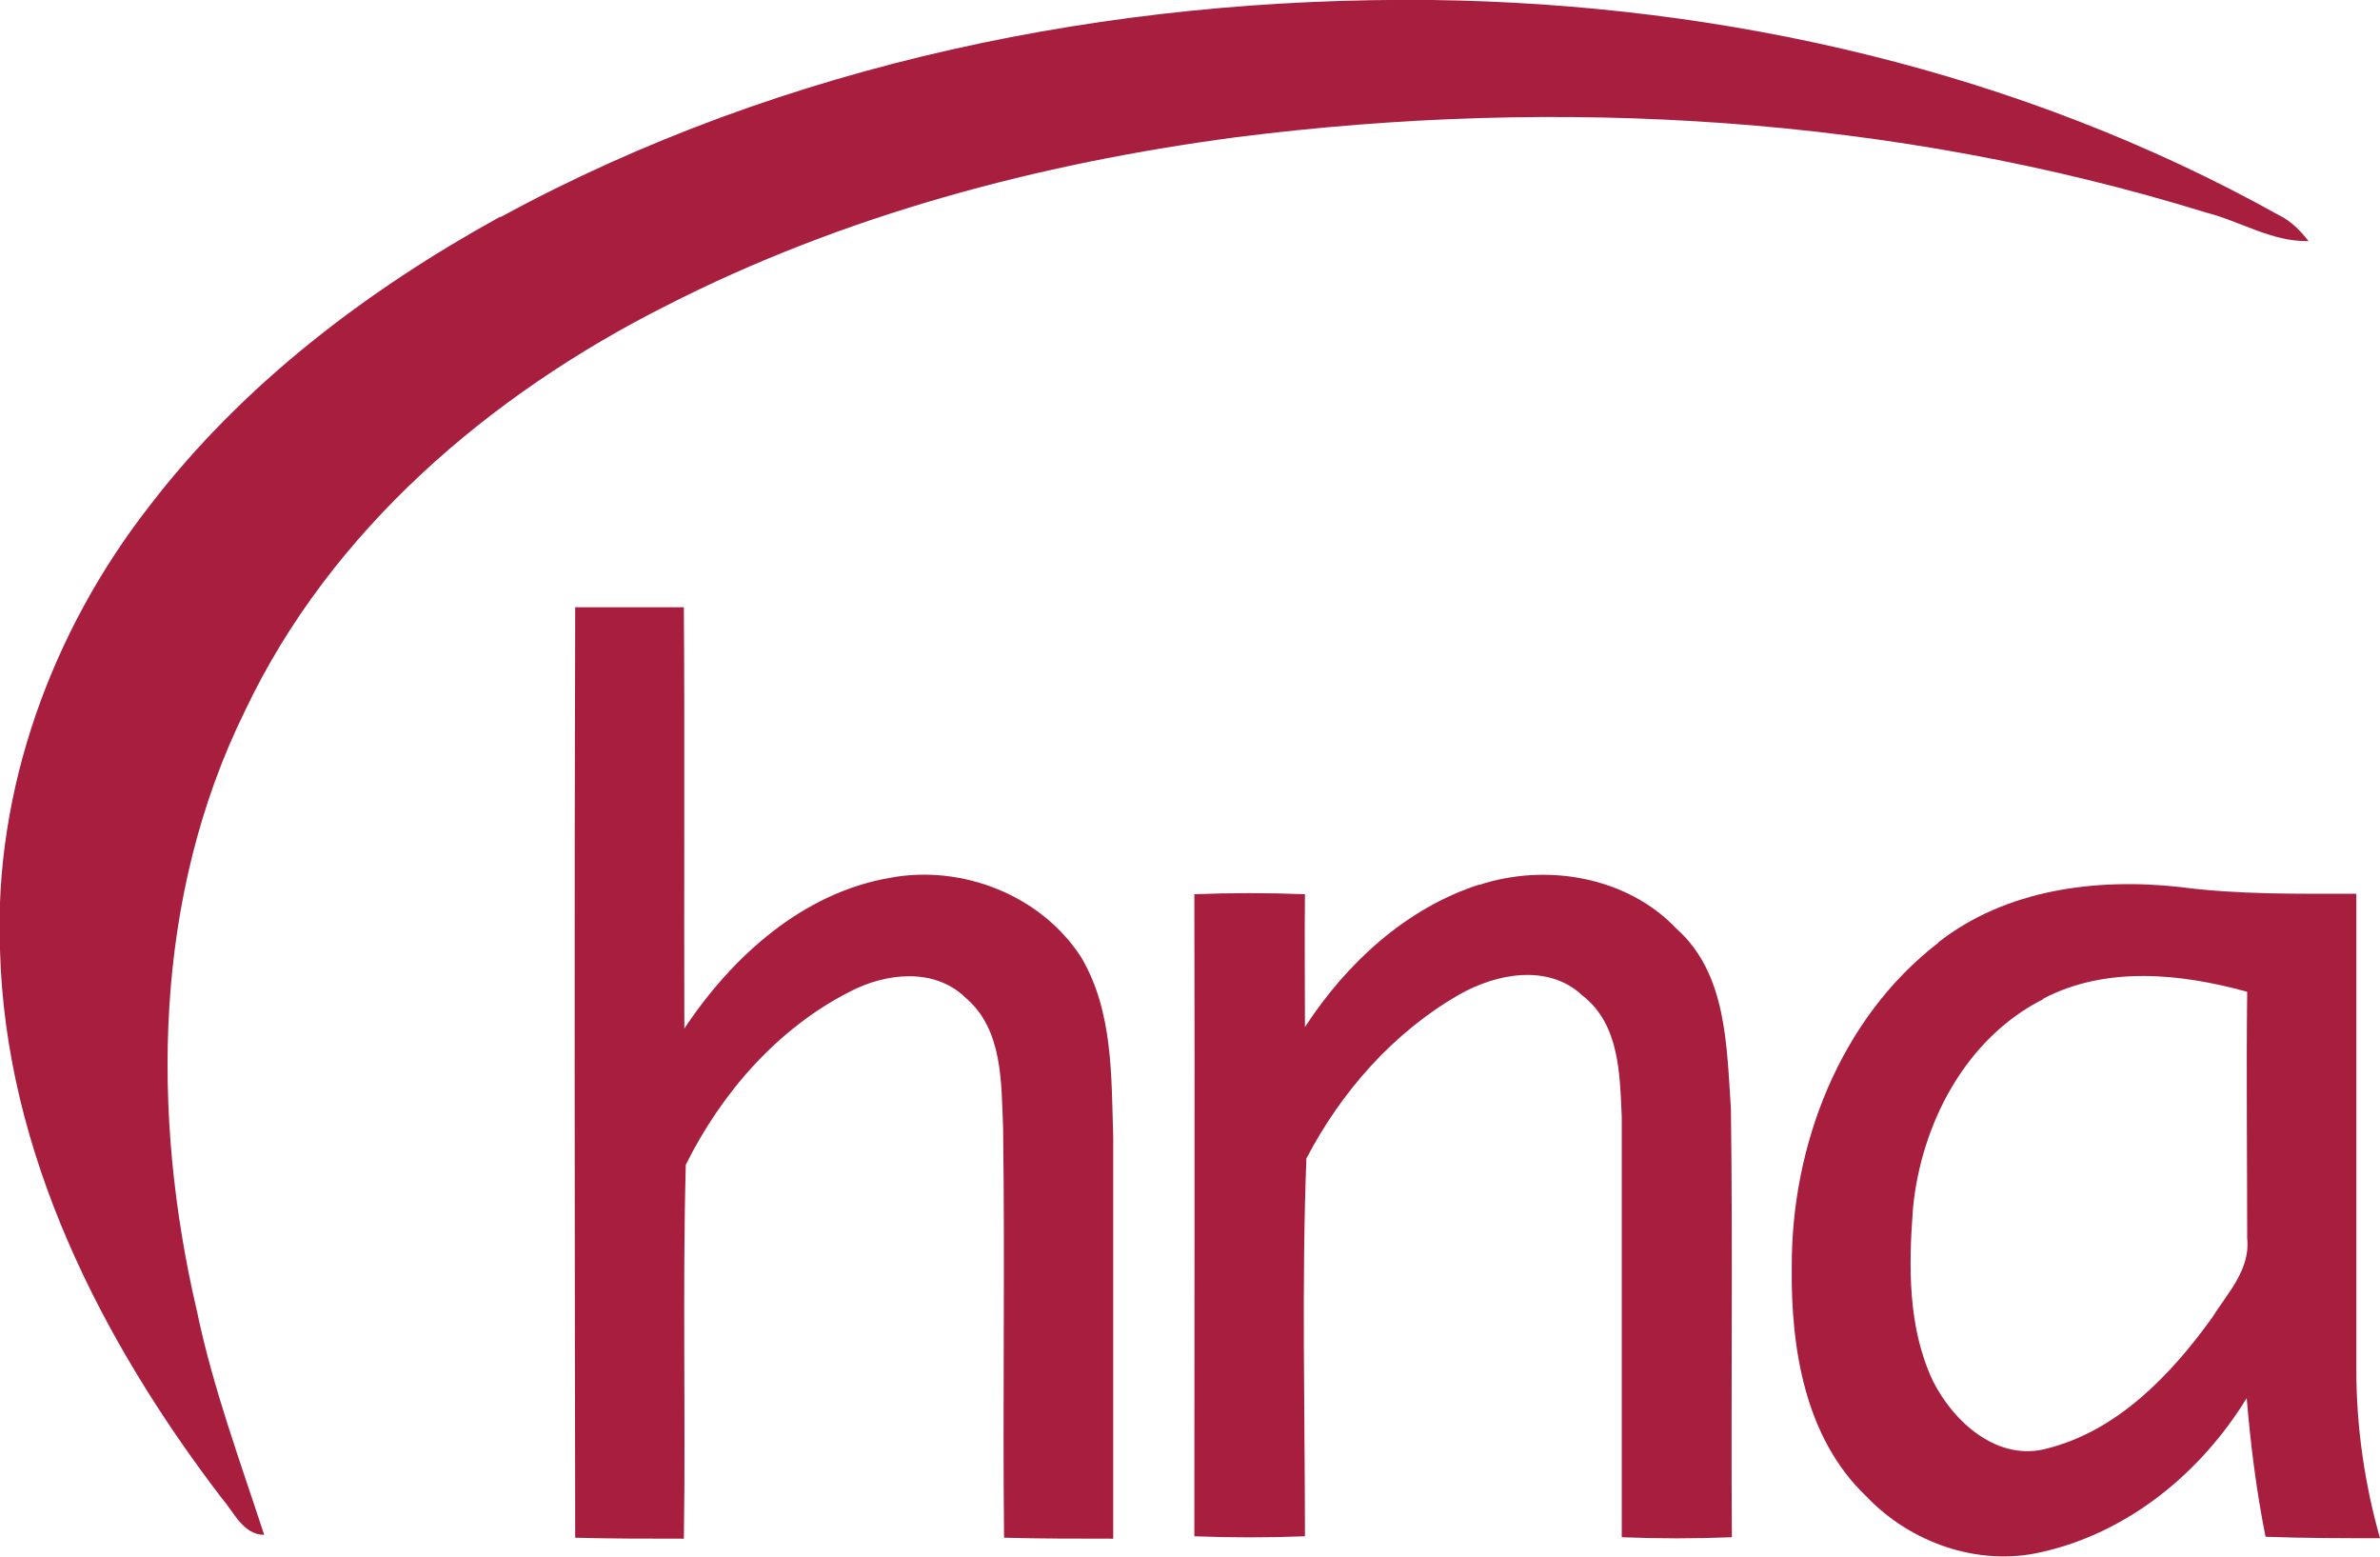
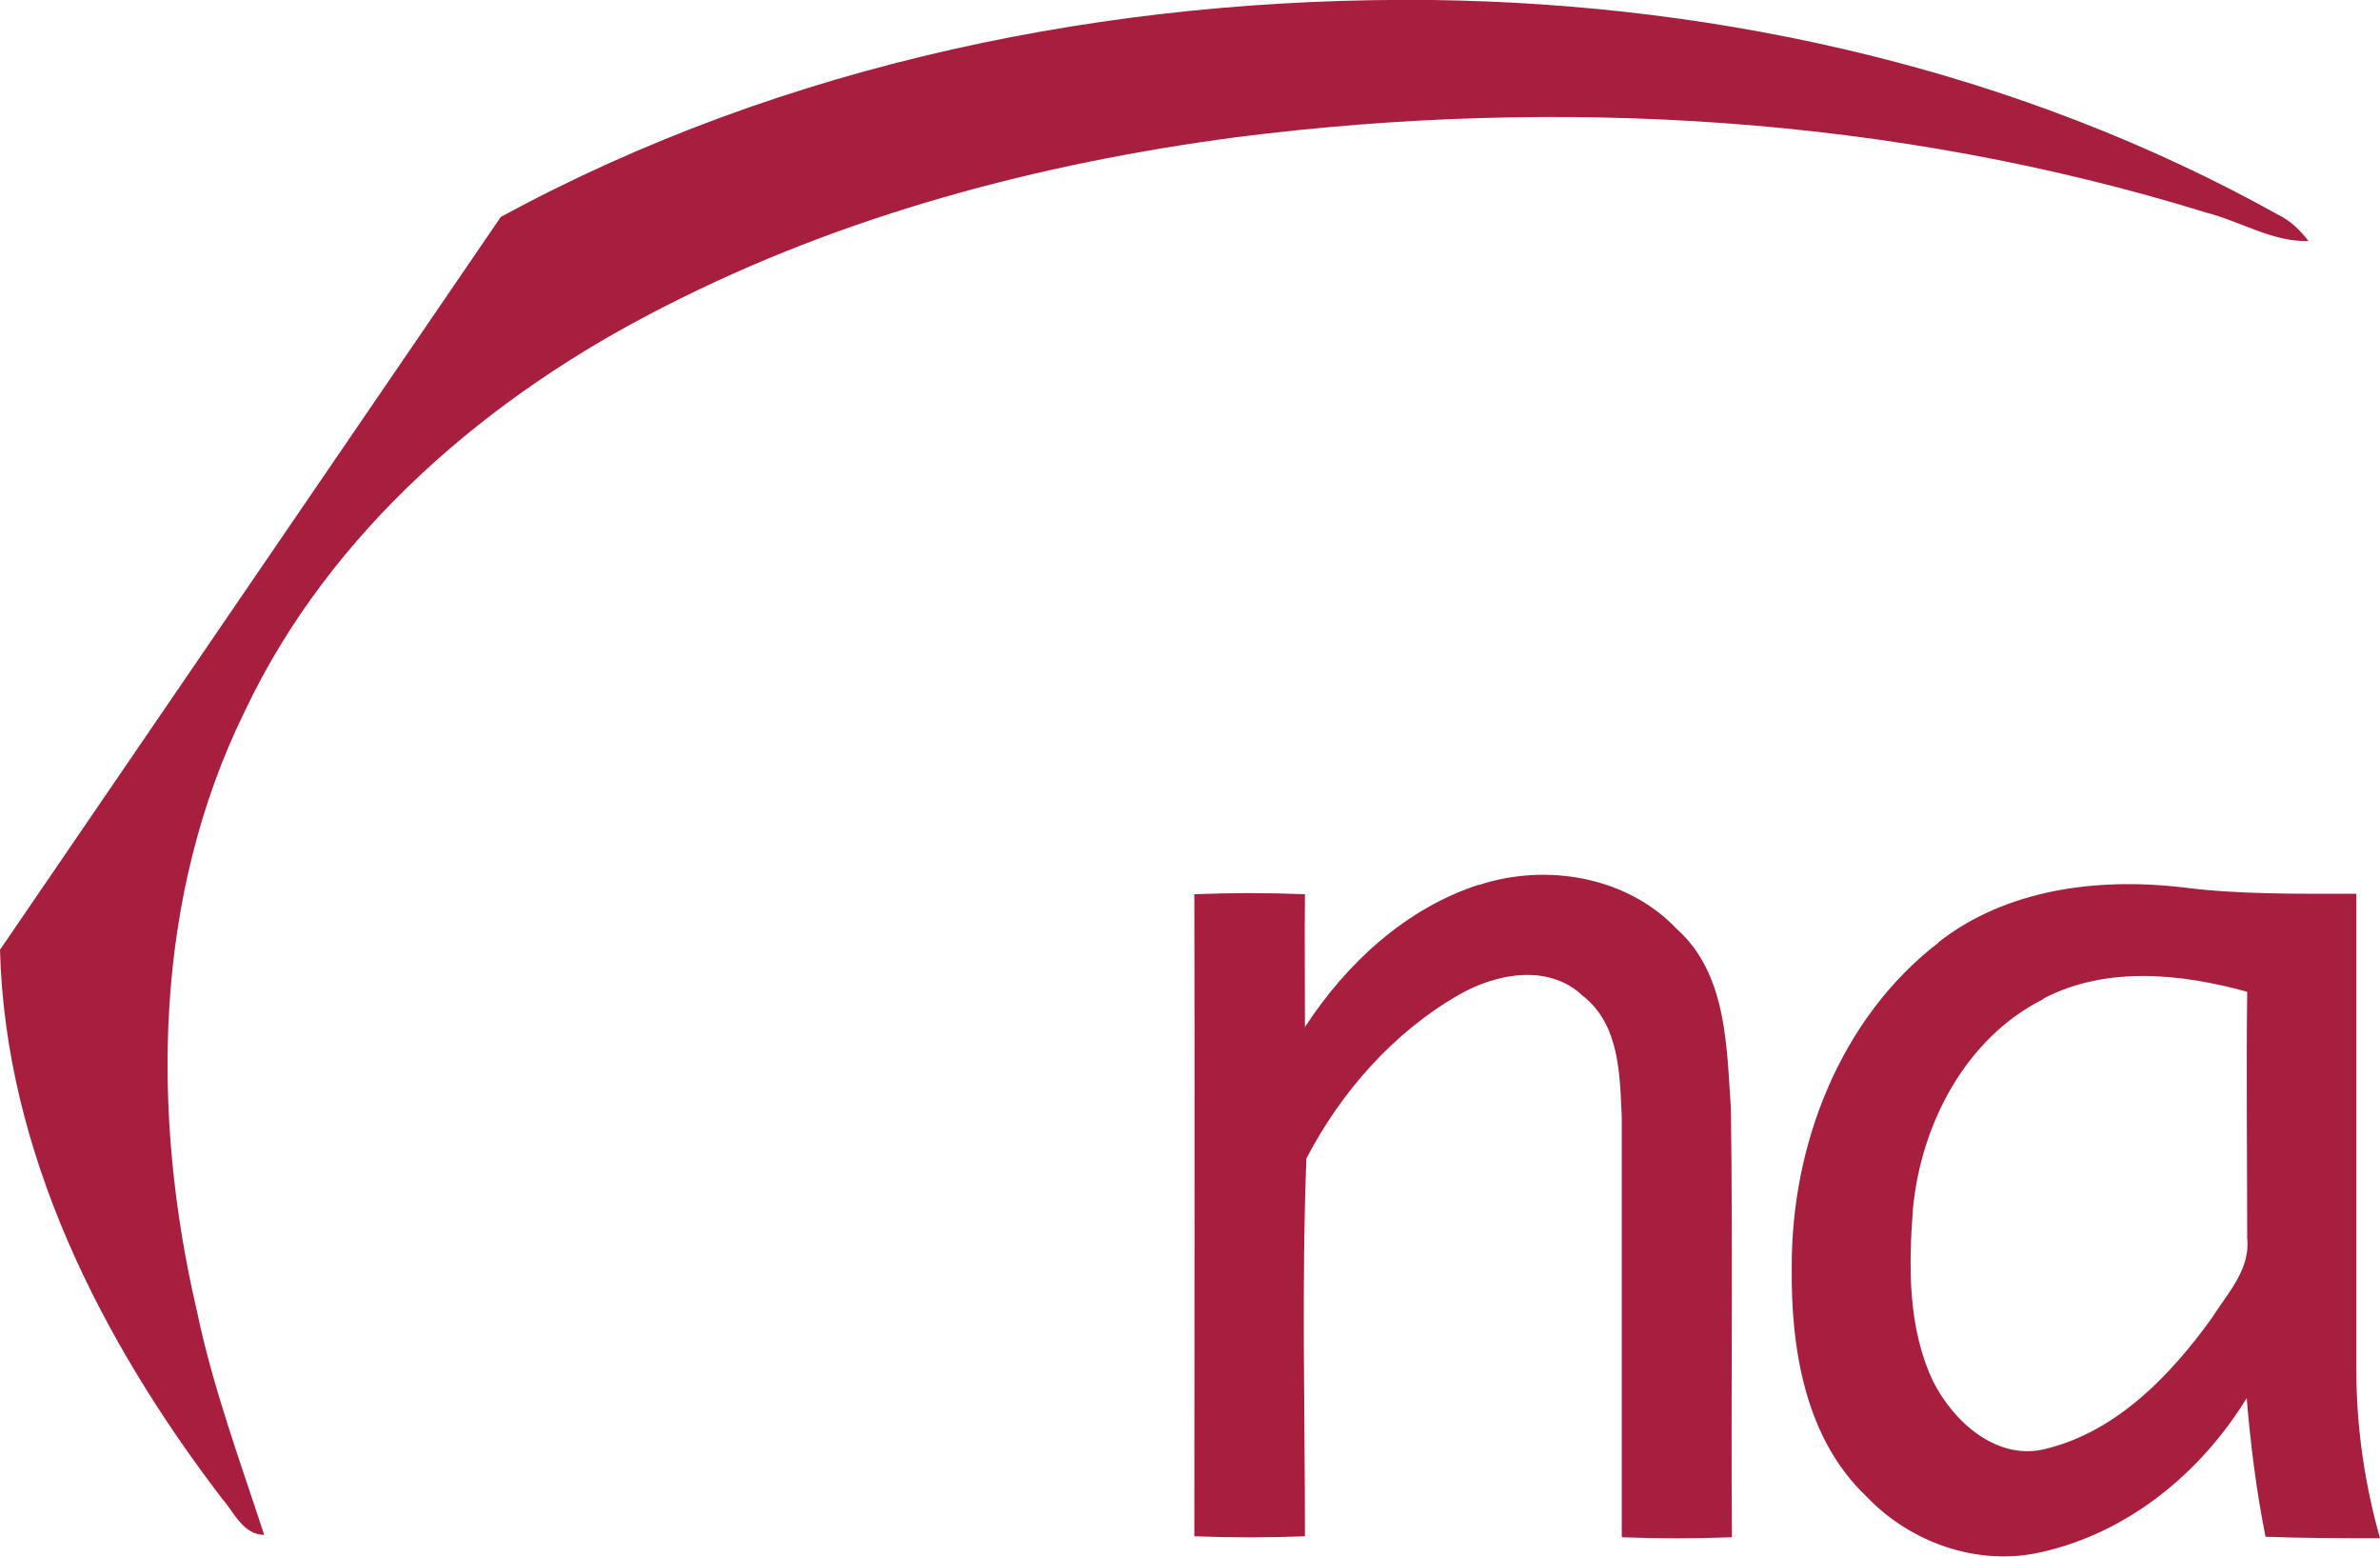
<svg xmlns="http://www.w3.org/2000/svg" id="Capa_2" data-name="Capa 2" viewBox="0 0 49.28 32.22">
  <defs>
    <style>
      .cls-1 {
        fill: #a71e3e;
      }
    </style>
  </defs>
  <g id="Capa_1-2" data-name="Capa 1">
    <g>
-       <path class="cls-1" d="M10.37,4.49C16.24,1.3,23-.07,29.65,0c6.08,.08,12.2,1.48,17.53,4.45,.25,.12,.45,.32,.62,.54-.75,.02-1.41-.41-2.12-.59-6.47-2-13.38-2.41-20.08-1.56-4.08,.54-8.13,1.61-11.81,3.49-3.65,1.84-6.95,4.65-8.72,8.39-1.89,3.84-1.95,8.33-.99,12.43,.33,1.58,.89,3.09,1.39,4.62-.44,0-.63-.48-.88-.76C2.1,27.75,.11,23.86,0,19.66c-.13-3.31,1.07-6.59,3.09-9.18,1.93-2.52,4.5-4.47,7.26-5.99Z" />
-       <path class="cls-1" d="M11.9,12.57c.75,0,1.5,0,2.26,0,.02,2.91,0,5.81,.01,8.72,.99-1.49,2.45-2.81,4.26-3.12,1.49-.28,3.13,.36,3.96,1.65,.66,1.12,.62,2.46,.66,3.72,0,2.77,0,5.54,0,8.31-.75,0-1.5,0-2.26-.02-.03-2.83,.02-5.66-.02-8.49-.04-.93,0-2.03-.78-2.69-.65-.63-1.66-.51-2.4-.12-1.49,.76-2.65,2.09-3.39,3.58-.07,2.58,0,5.16-.04,7.74-.75,0-1.5,0-2.25-.02-.01-6.42-.02-12.83,0-19.25Z" />
+       <path class="cls-1" d="M10.37,4.49C16.24,1.3,23-.07,29.65,0c6.08,.08,12.2,1.48,17.53,4.45,.25,.12,.45,.32,.62,.54-.75,.02-1.41-.41-2.12-.59-6.47-2-13.38-2.41-20.08-1.56-4.08,.54-8.13,1.61-11.81,3.49-3.65,1.84-6.95,4.65-8.72,8.39-1.89,3.84-1.95,8.33-.99,12.43,.33,1.58,.89,3.09,1.39,4.62-.44,0-.63-.48-.88-.76C2.1,27.75,.11,23.86,0,19.66Z" />
      <path class="cls-1" d="M30.62,18.32c1.39-.46,3.07-.18,4.1,.91,1.04,.93,1.03,2.43,1.12,3.71,.04,2.96,0,5.92,.02,8.88-.76,.03-1.52,.03-2.28,0,0-2.9,0-5.79,0-8.69-.04-.88-.04-1.92-.81-2.52-.71-.67-1.79-.46-2.56-.02-1.36,.78-2.44,2.01-3.16,3.39-.1,2.6-.03,5.22-.03,7.82-.76,.03-1.53,.03-2.29,0,0-4.43,.01-8.86,0-13.29,.76-.03,1.53-.03,2.29,0-.01,.91,0,1.83,0,2.75,.86-1.32,2.09-2.46,3.61-2.95Z" />
      <path class="cls-1" d="M40.13,19.51c1.4-1.1,3.27-1.34,5-1.15,1.21,.16,2.44,.14,3.66,.14v9.86c0,1.17,.17,2.35,.49,3.48-.79,0-1.58,0-2.37-.03-.19-.95-.31-1.91-.39-2.87-.95,1.55-2.46,2.79-4.26,3.19-1.31,.3-2.71-.2-3.62-1.16-1.27-1.21-1.56-3.07-1.54-4.74-.01-2.53,1-5.15,3.04-6.72Zm2.18,1.17c-1.61,.81-2.53,2.58-2.7,4.33-.09,1.2-.11,2.46,.41,3.57,.43,.86,1.35,1.69,2.38,1.4,1.45-.37,2.55-1.52,3.4-2.7,.32-.51,.8-1,.73-1.65,0-1.7-.02-3.4,0-5.1-1.37-.38-2.92-.54-4.22,.14Z" />
    </g>
  </g>
</svg>